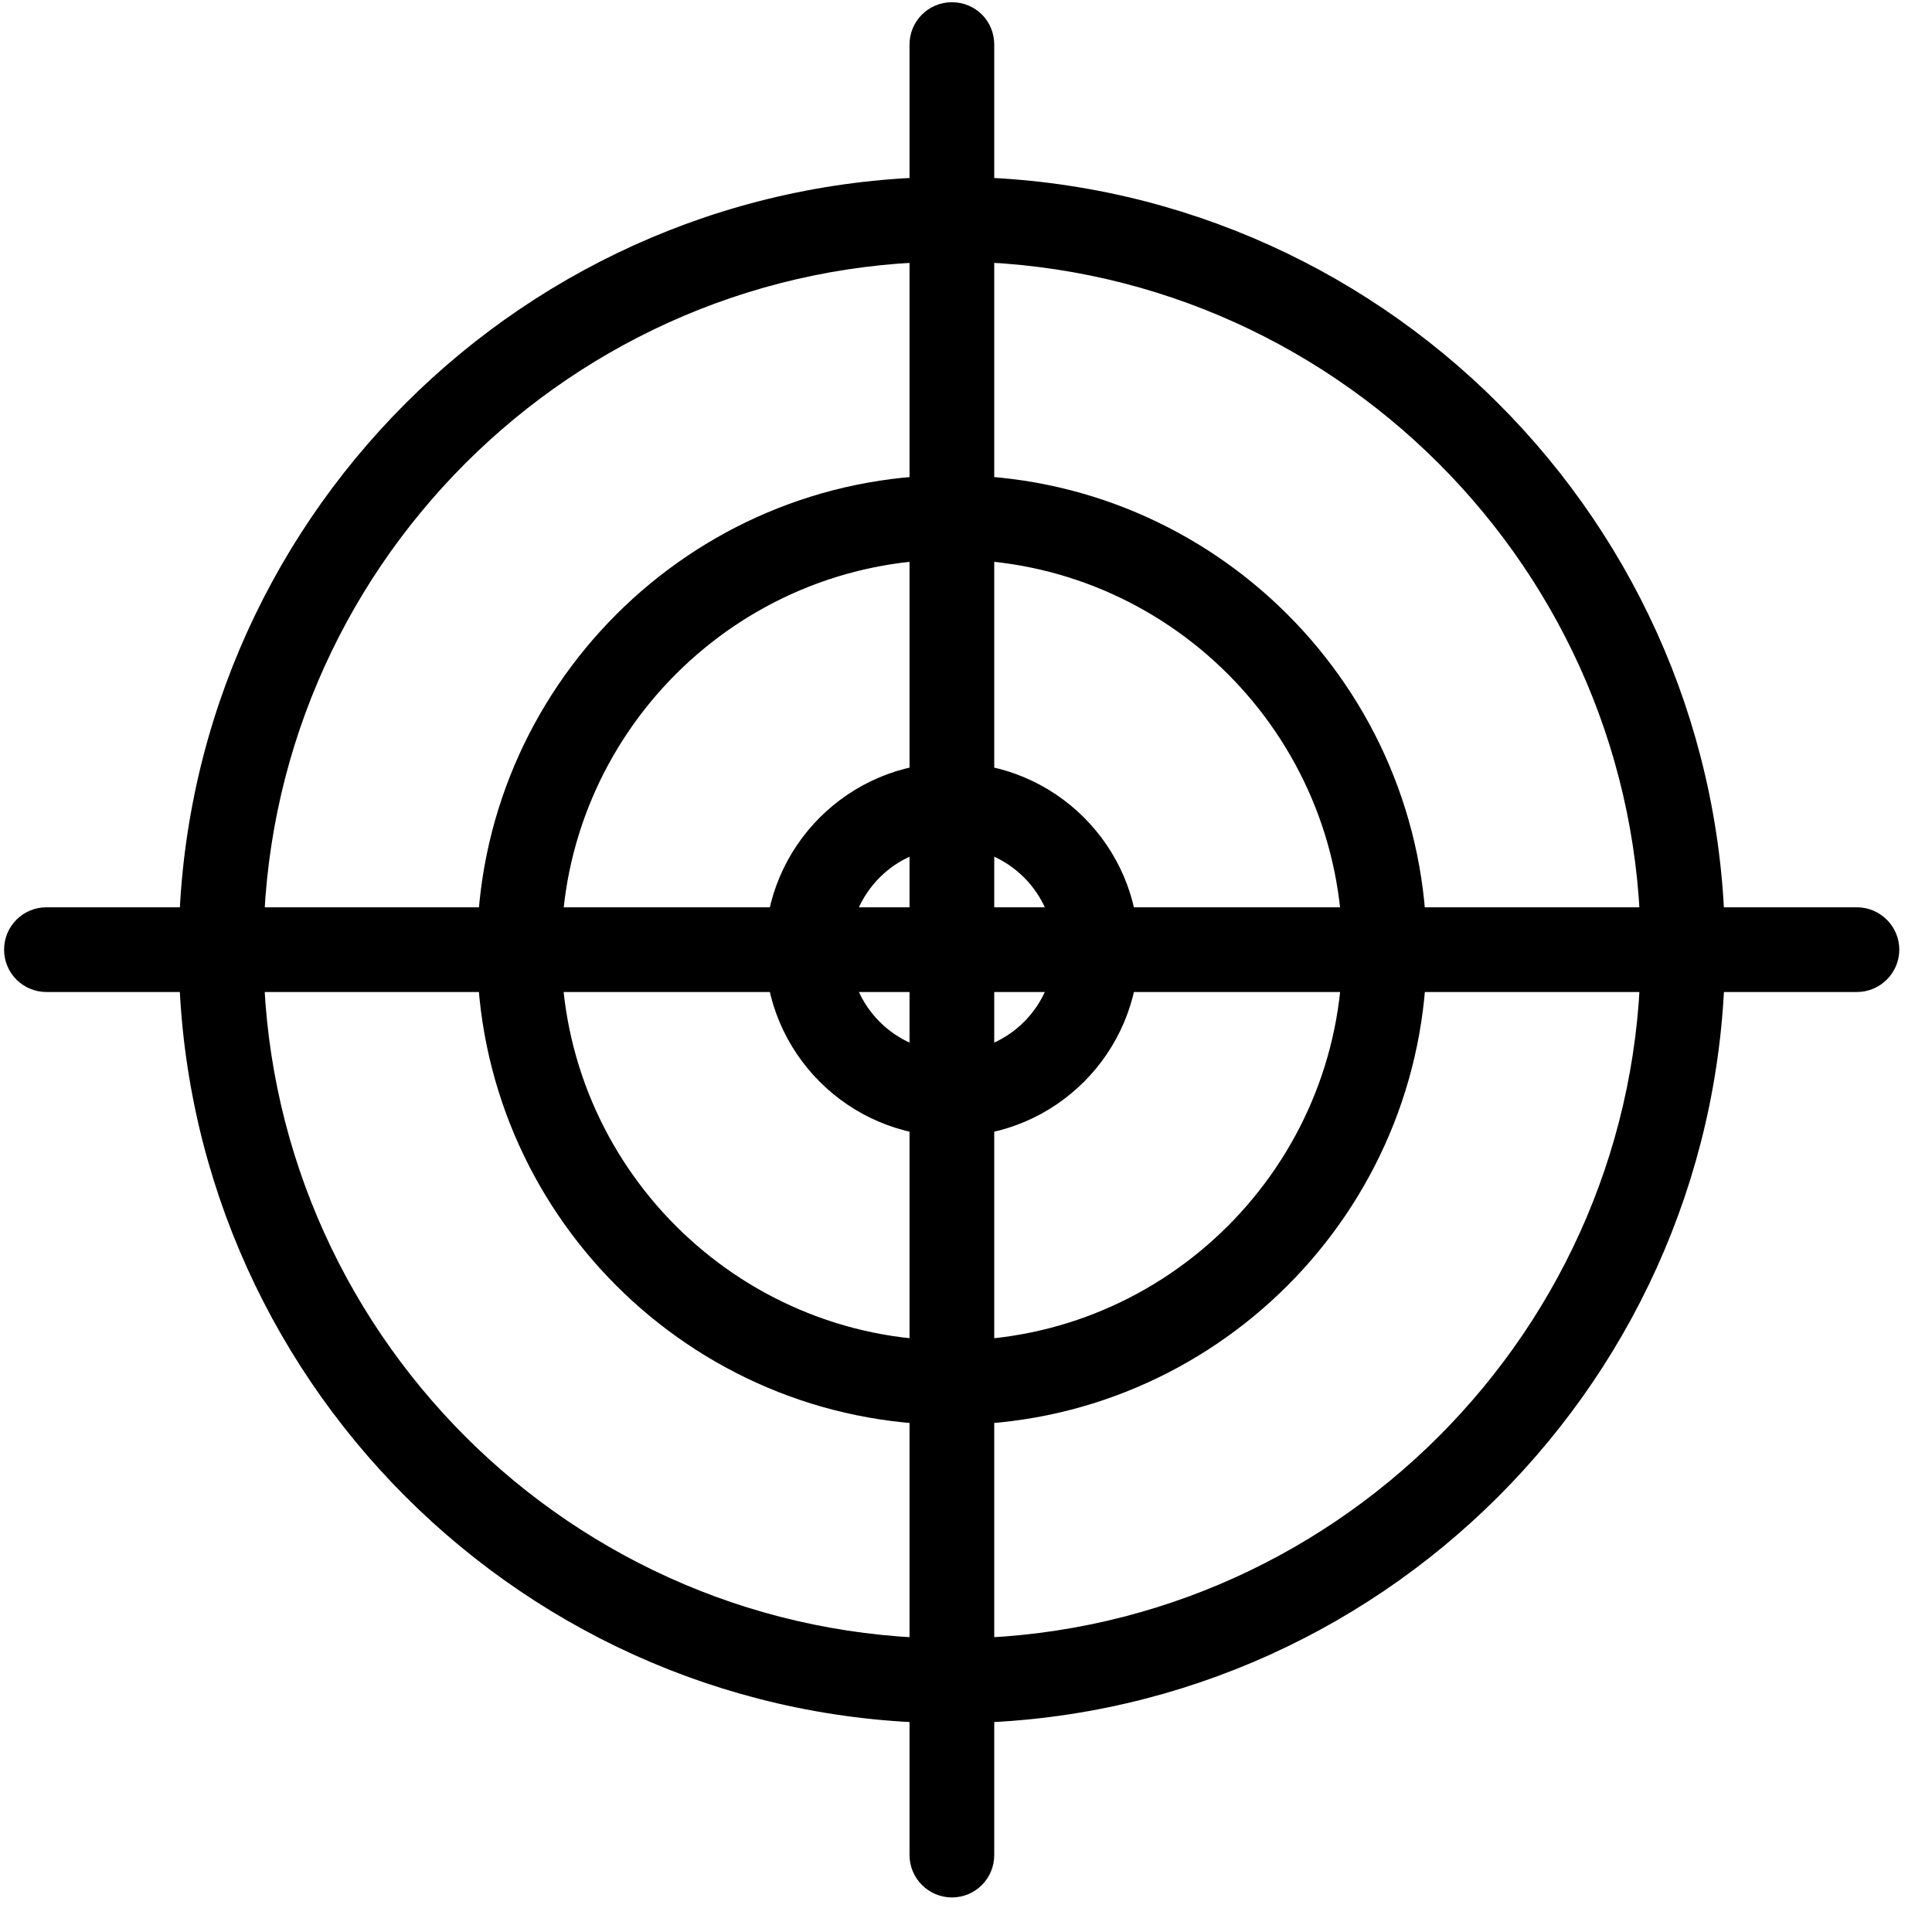
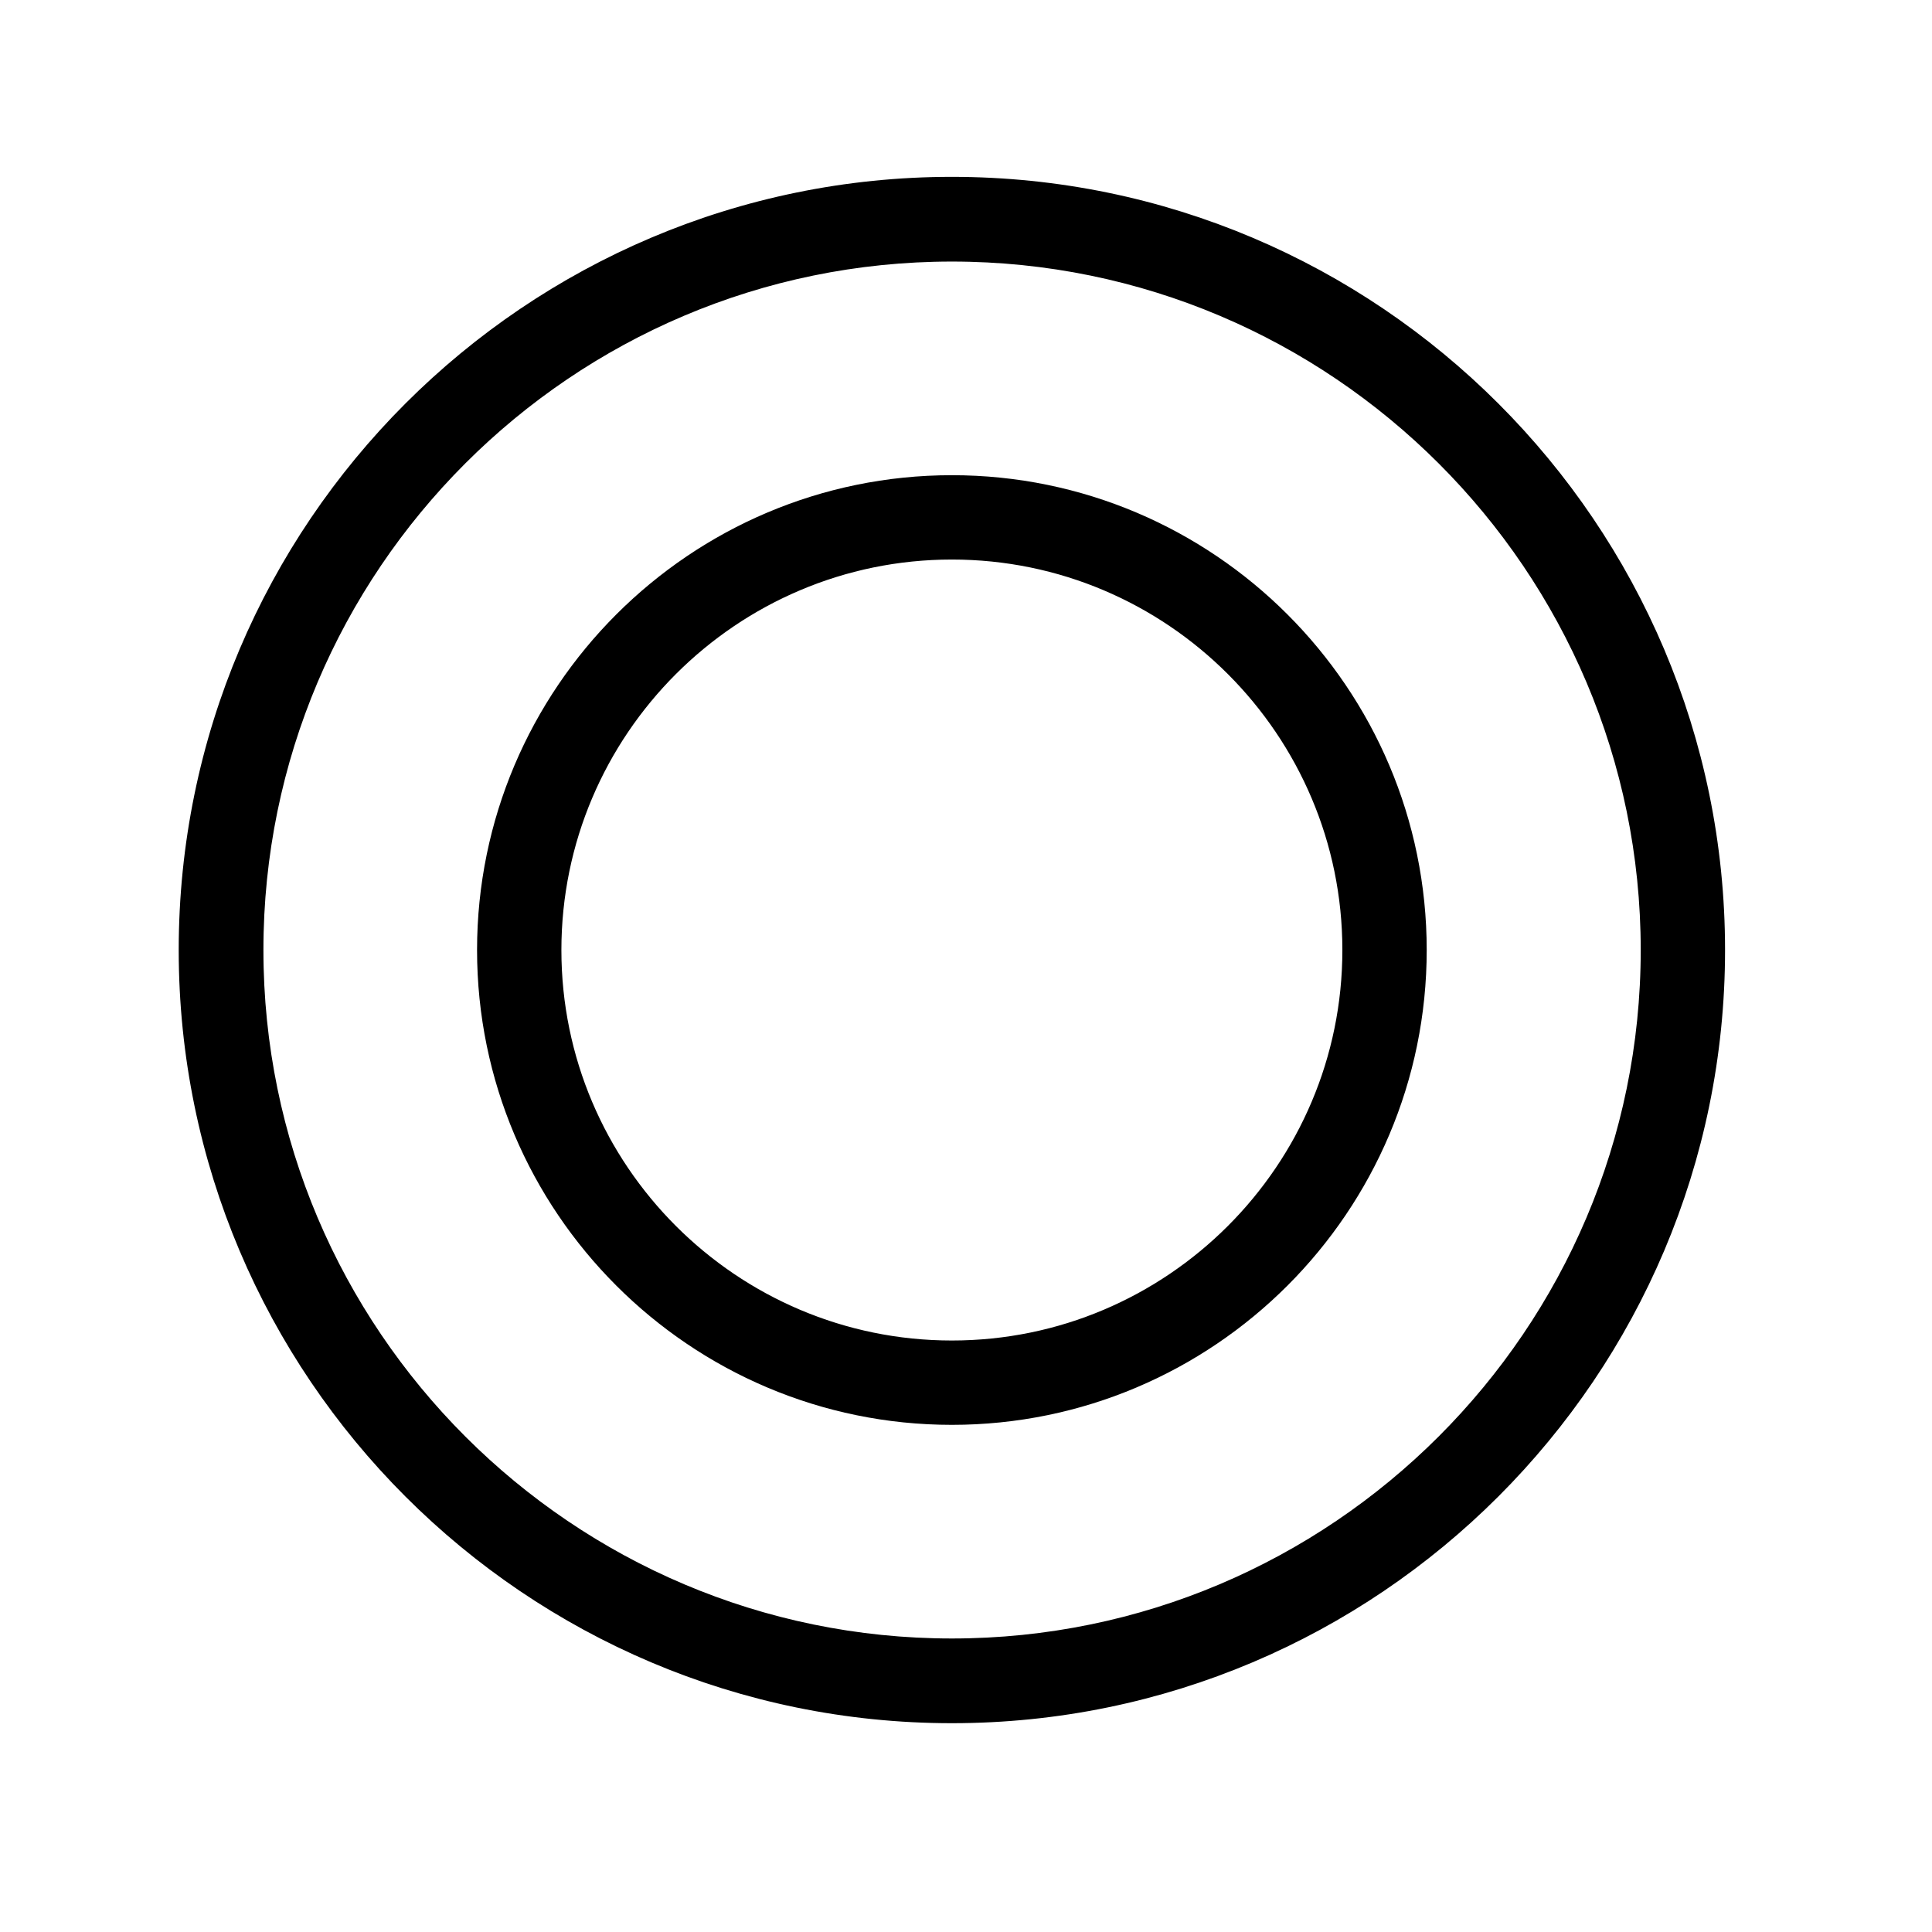
<svg xmlns="http://www.w3.org/2000/svg" width="52px" height="52px" viewBox="0 0 52 52" version="1.1">
  <title>编组</title>
  <g id="页面-1" stroke="none" stroke-width="1" fill="none" fill-rule="evenodd">
    <g id="icon更新" transform="translate(-1260, -3053)" fill="#000000" fill-rule="nonzero" stroke="#000000">
      <g id="编组" transform="translate(1260.61, 3053.56)">
        <path d="M25.01,45.32 C13.81,45.32 4.7,36.21 4.7,25.01 C4.7,13.81 13.81,4.7 25.01,4.7 C36.21,4.7 45.32,13.81 45.32,25.01 C45.32,36.21 36.21,45.32 25.01,45.32 Z M25.01,5.98 C14.51,5.98 5.98,14.52 5.98,25.01 C5.98,35.5 14.52,44.04 25.01,44.04 C35.5,44.04 44.05,35.5 44.05,25.01 C44.05,14.52 35.51,5.98 25.01,5.98 Z" id="形状" />
        <path d="M25.01,37.29 C18.24,37.29 12.73,31.78 12.73,25.01 C12.73,18.24 18.24,12.73 25.01,12.73 C31.78,12.73 37.29,18.24 37.29,25.01 C37.29,31.78 31.78,37.29 25.01,37.29 Z M25.01,14 C18.94,14 14,18.94 14,25.01 C14,31.08 18.94,36.02 25.01,36.02 C31.08,36.02 36.02,31.08 36.02,25.01 C36.02,18.94 31.08,14 25.01,14 Z" id="形状" />
-         <path d="M25.01,29.53 C22.51,29.53 20.48,27.5 20.48,25 C20.48,22.5 22.51,20.47 25.01,20.47 C27.51,20.47 29.54,22.5 29.54,25 C29.54,27.5 27.51,29.53 25.01,29.53 Z M25.01,21.75 C23.22,21.75 21.76,23.21 21.76,25 C21.76,26.79 23.22,28.25 25.01,28.25 C26.8,28.25 28.26,26.79 28.26,25 C28.26,23.21 26.8,21.75 25.01,21.75 Z" id="形状" />
-         <path d="M25.01,50.01 C24.66,50.01 24.37,49.72 24.37,49.37 L24.37,0.64 C24.37,0.29 24.65,4.54747351e-13 25.01,4.54747351e-13 C25.37,4.54747351e-13 25.65,0.28 25.65,0.64 L25.65,49.37 C25.65,49.72 25.37,50.01 25.01,50.01 Z" id="路径" />
-         <path d="M49.37,25.64 L0.64,25.64 C0.29,25.64 0,25.36 0,25 C0,24.64 0.29,24.36 0.64,24.36 L49.37,24.36 C49.72,24.36 50.01,24.65 50.01,25 C50.01,25.35 49.72,25.64 49.37,25.64 Z" id="路径" />
      </g>
    </g>
  </g>
</svg>